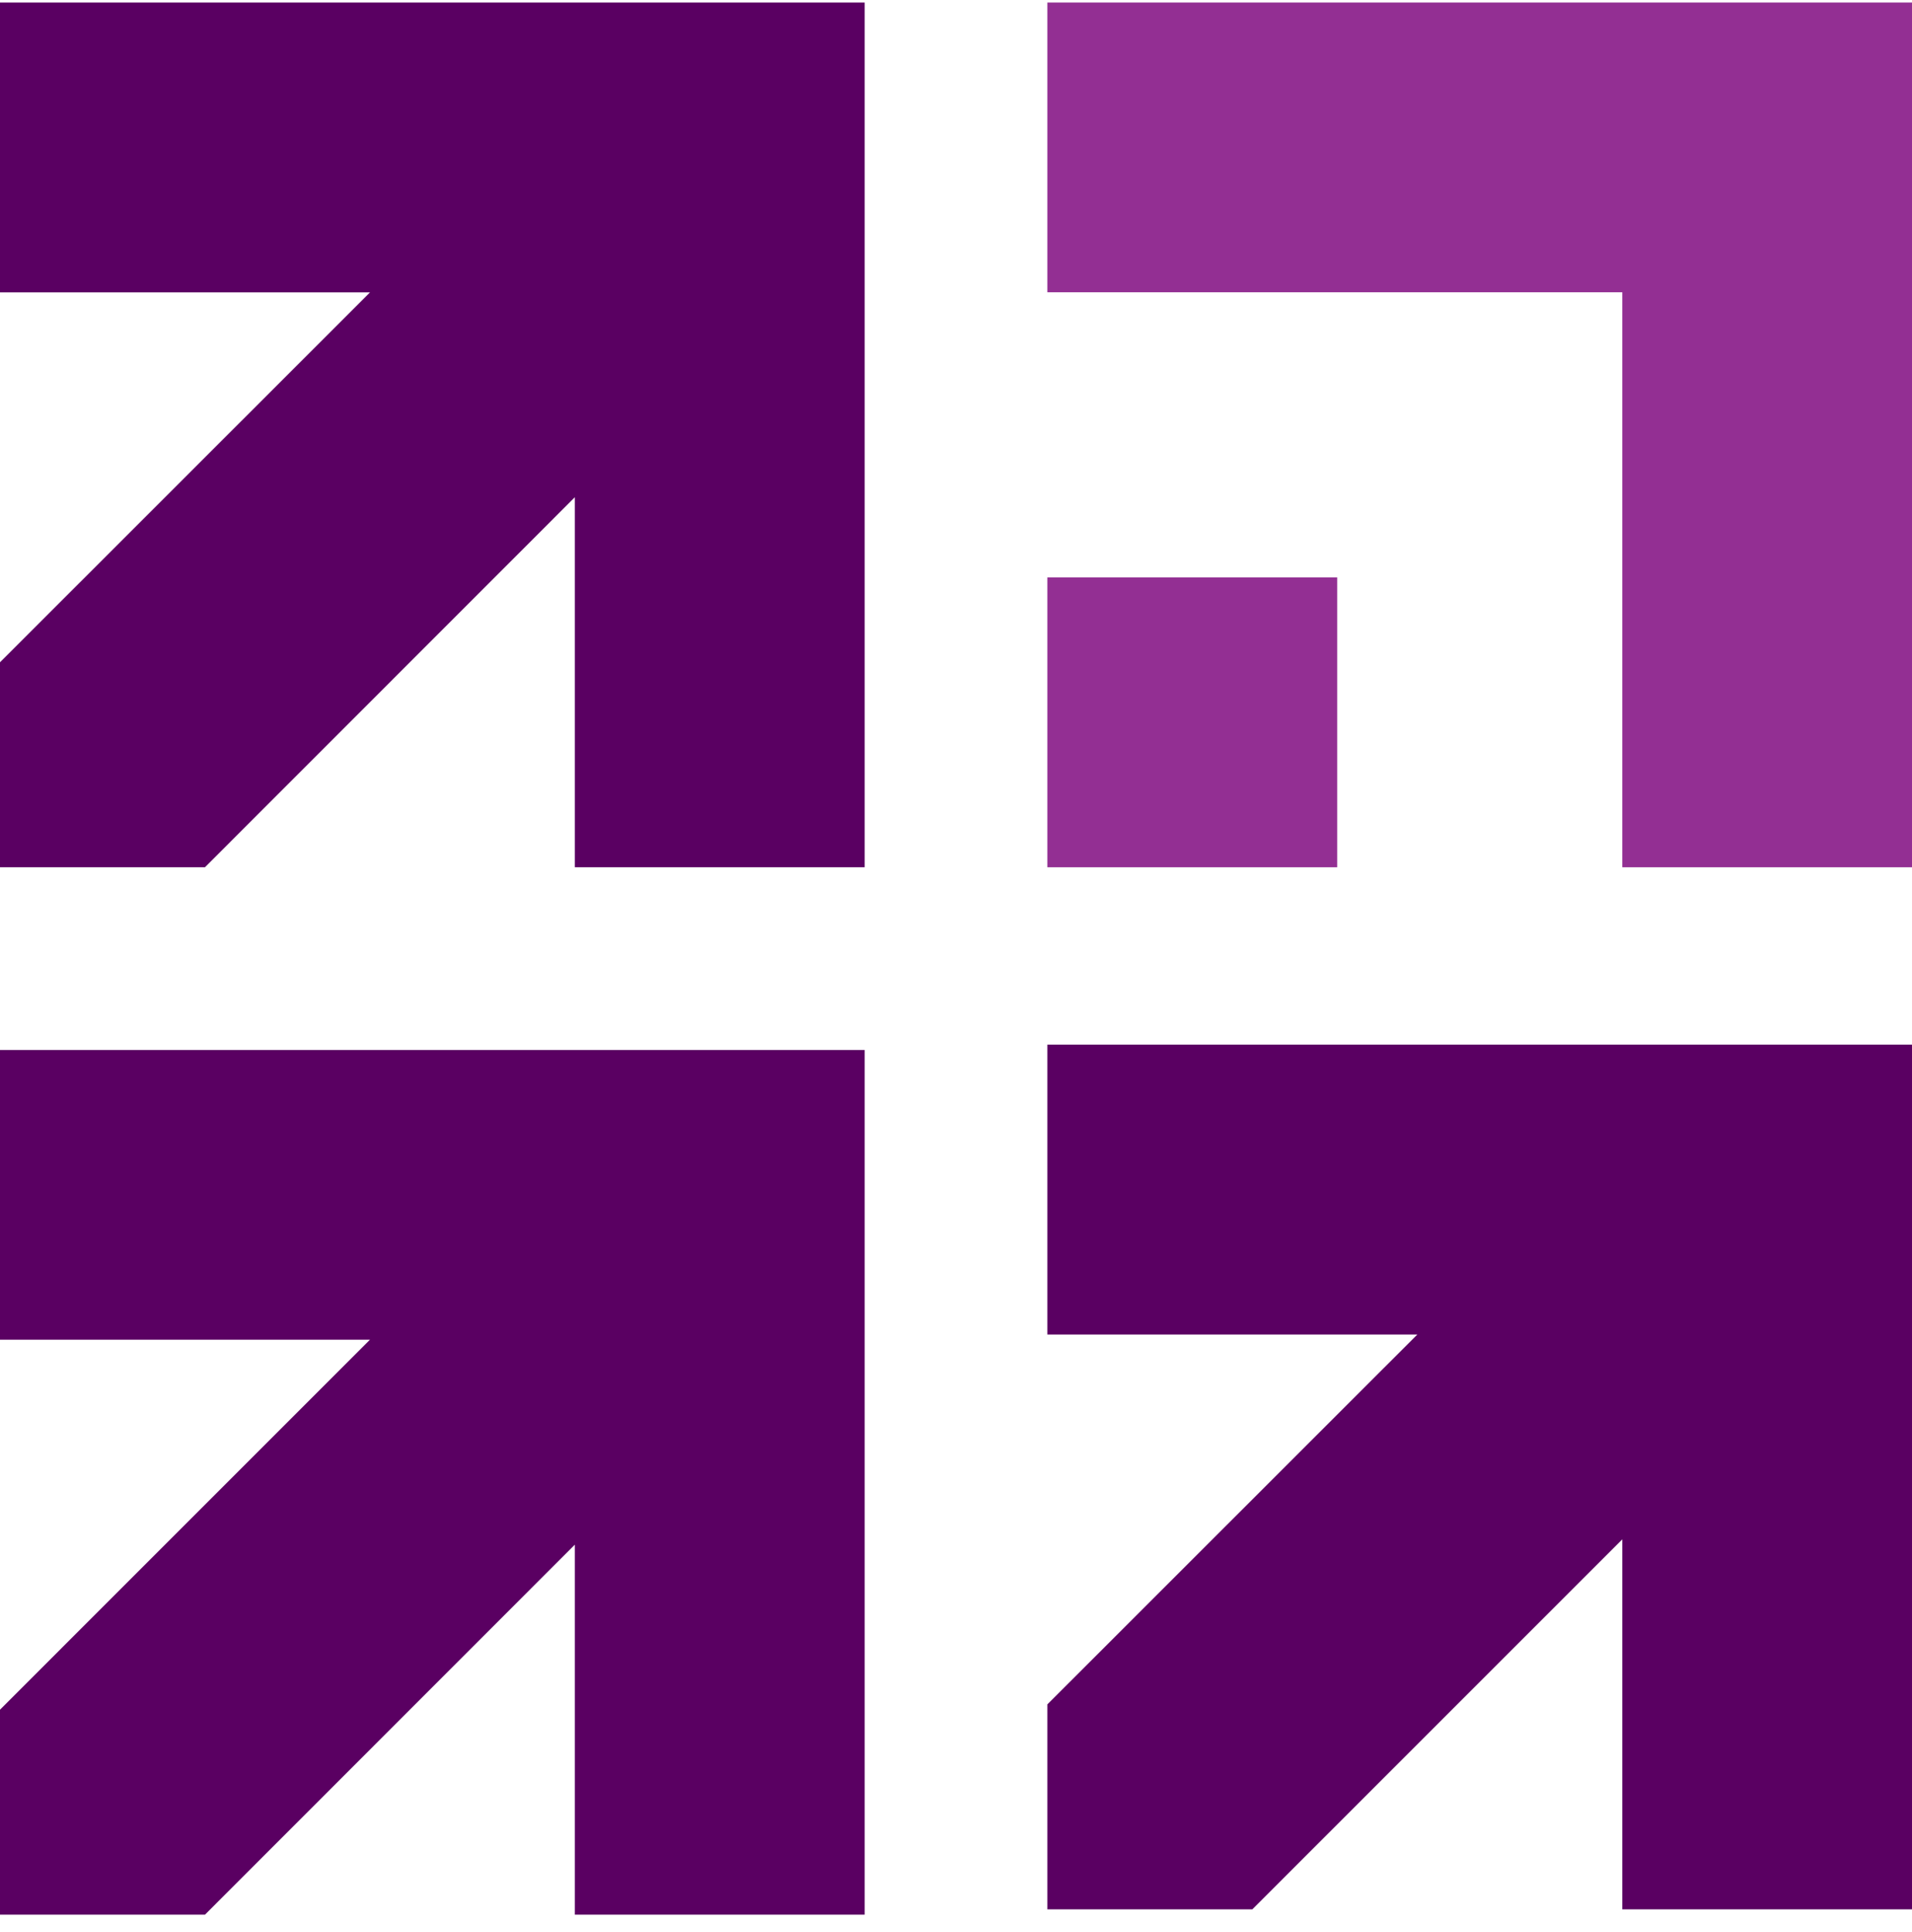
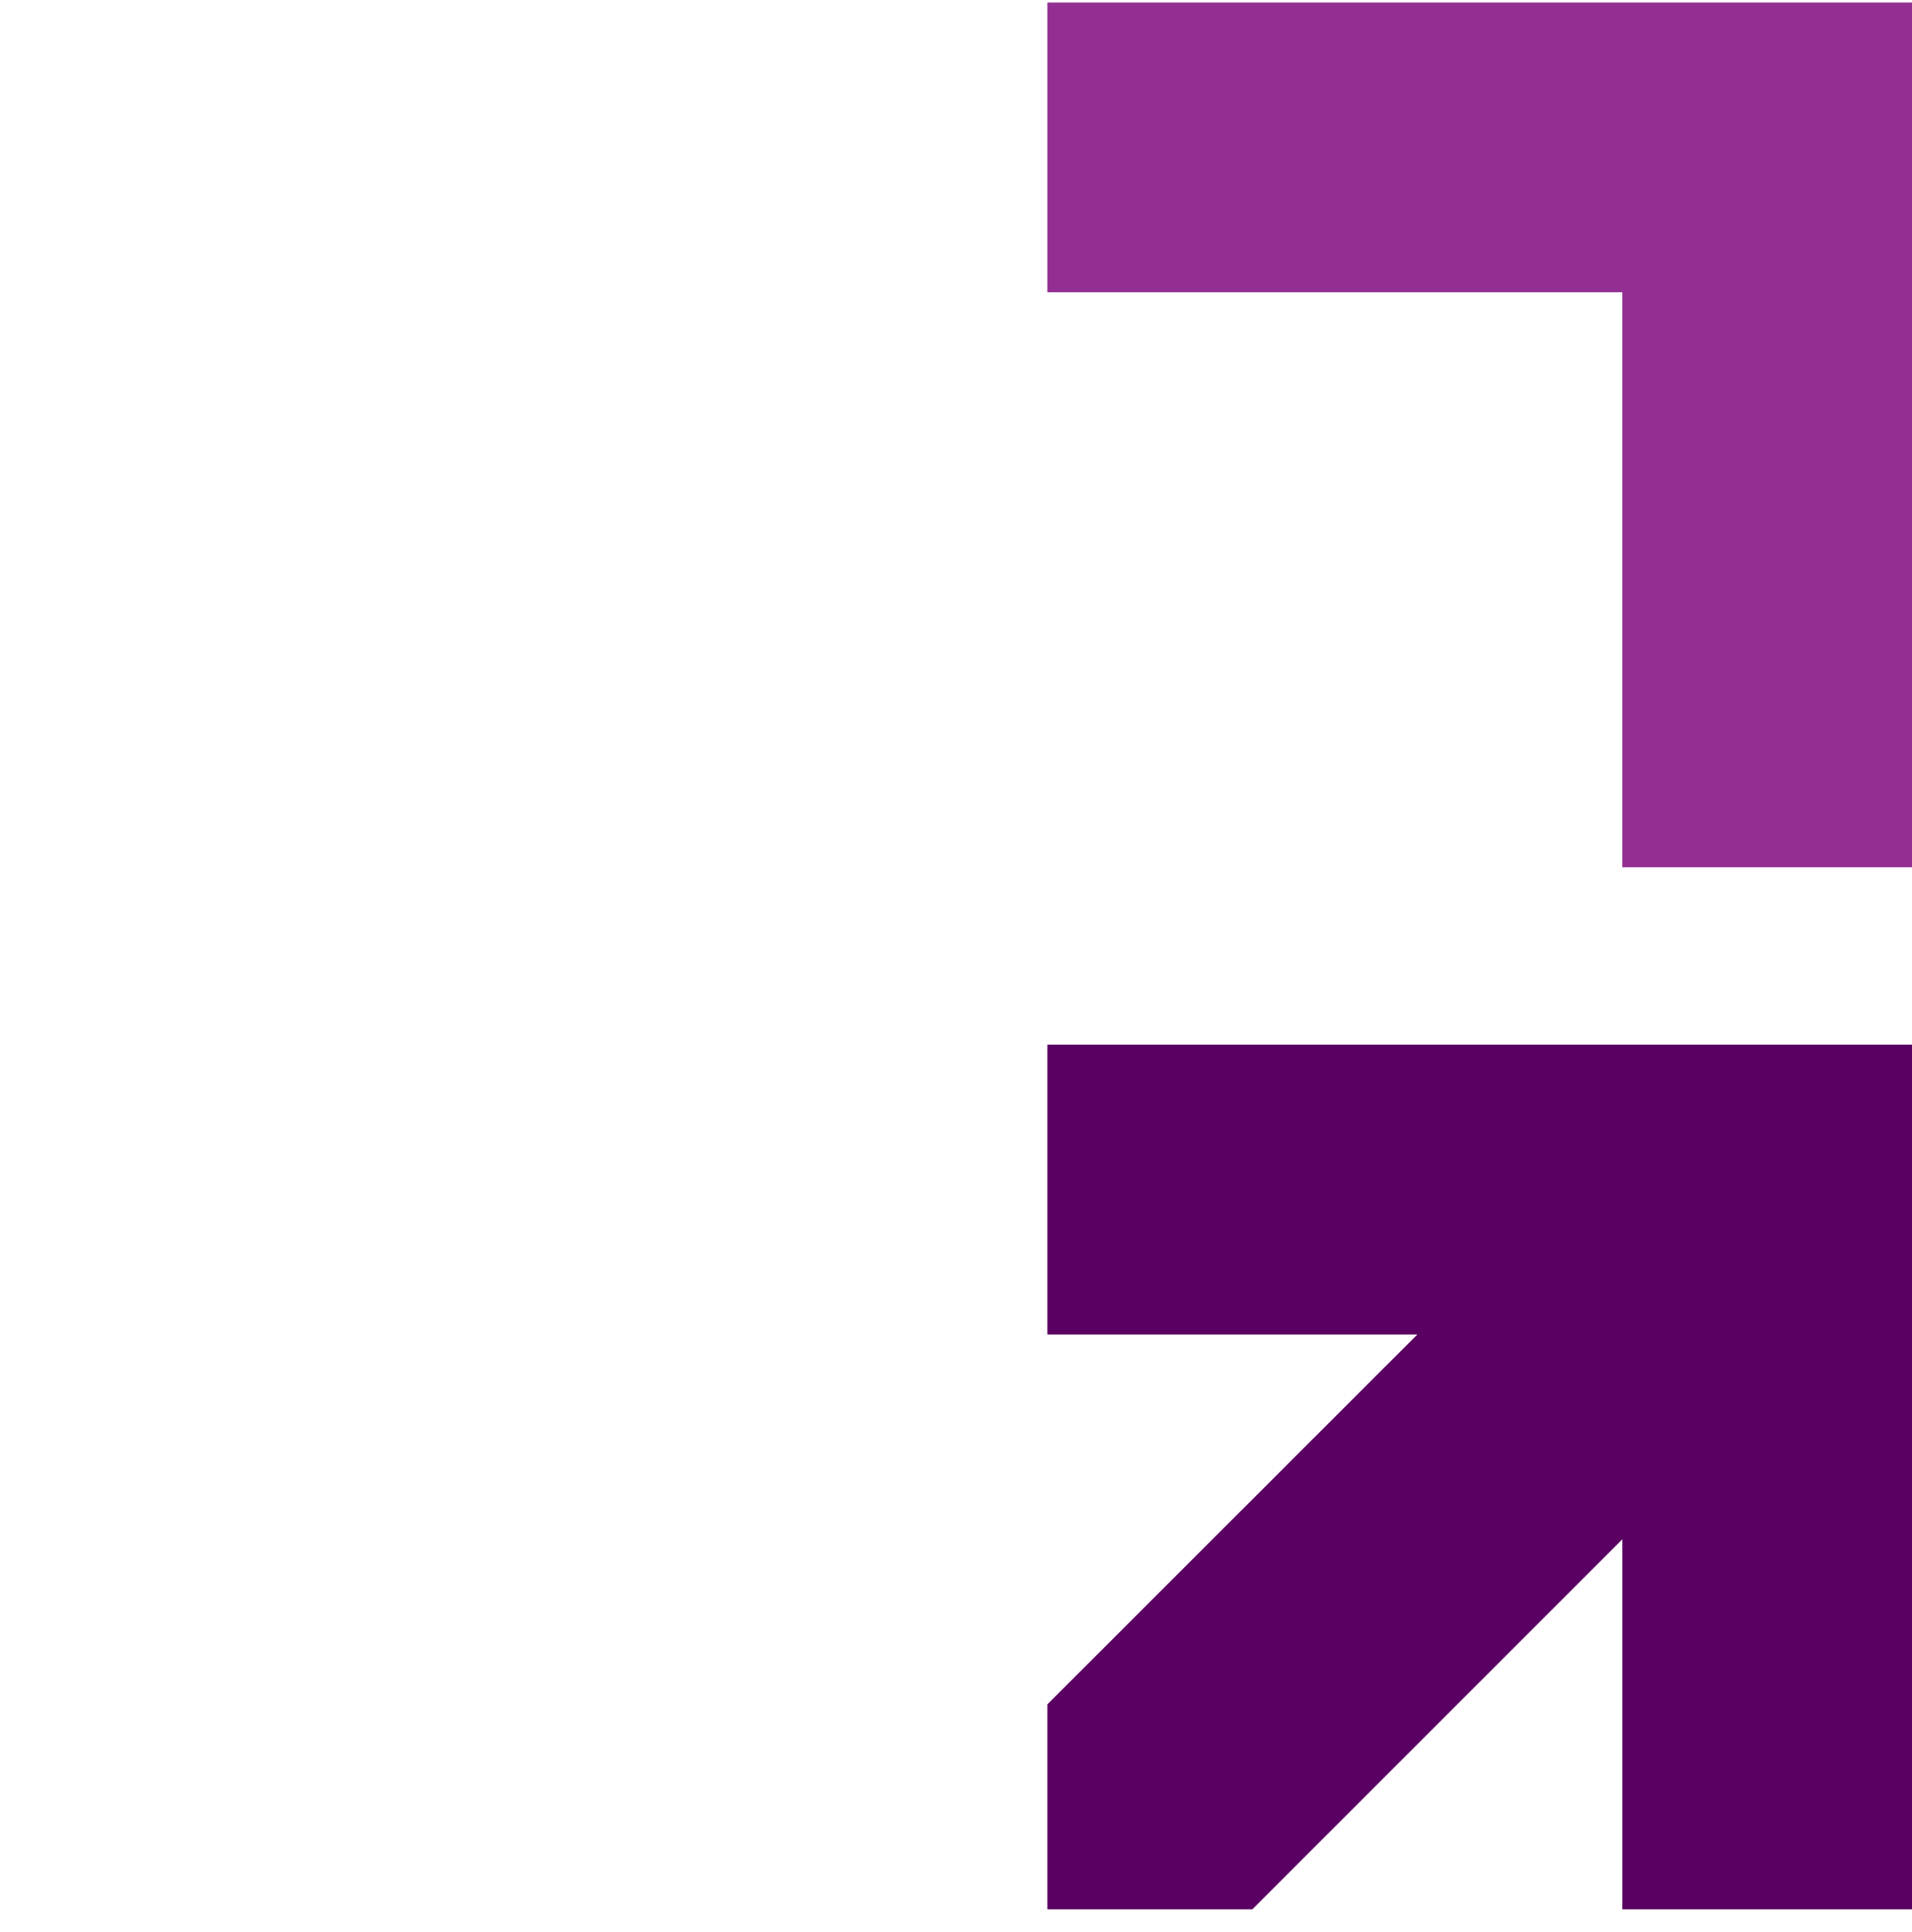
<svg xmlns="http://www.w3.org/2000/svg" width="97" height="98" viewBox="0 0 97 98" fill="none">
-   <path d="M0 53.264V67.961H18.77L0 86.731V97.13H10.398L29.162 78.36V97.13H43.866V53.264H0Z" fill="#5A0062" />
-   <path d="M0 0.129V14.833H18.77L0 33.597V43.995H10.398L29.162 25.225V43.995H43.866V0.129H0Z" fill="#5A0062" />
  <path d="M53.135 52.994V67.698H71.905L53.135 86.462V96.86H63.533L82.303 78.09V96.86H97.001V52.994H53.135Z" fill="#5A0062" />
  <path d="M53.135 0.129V14.827H82.303V43.995H97.001V0.129H53.135Z" fill="#932F93" />
-   <path d="M67.839 29.291H53.135V43.995H67.839V29.291Z" fill="#932F93" />
</svg>